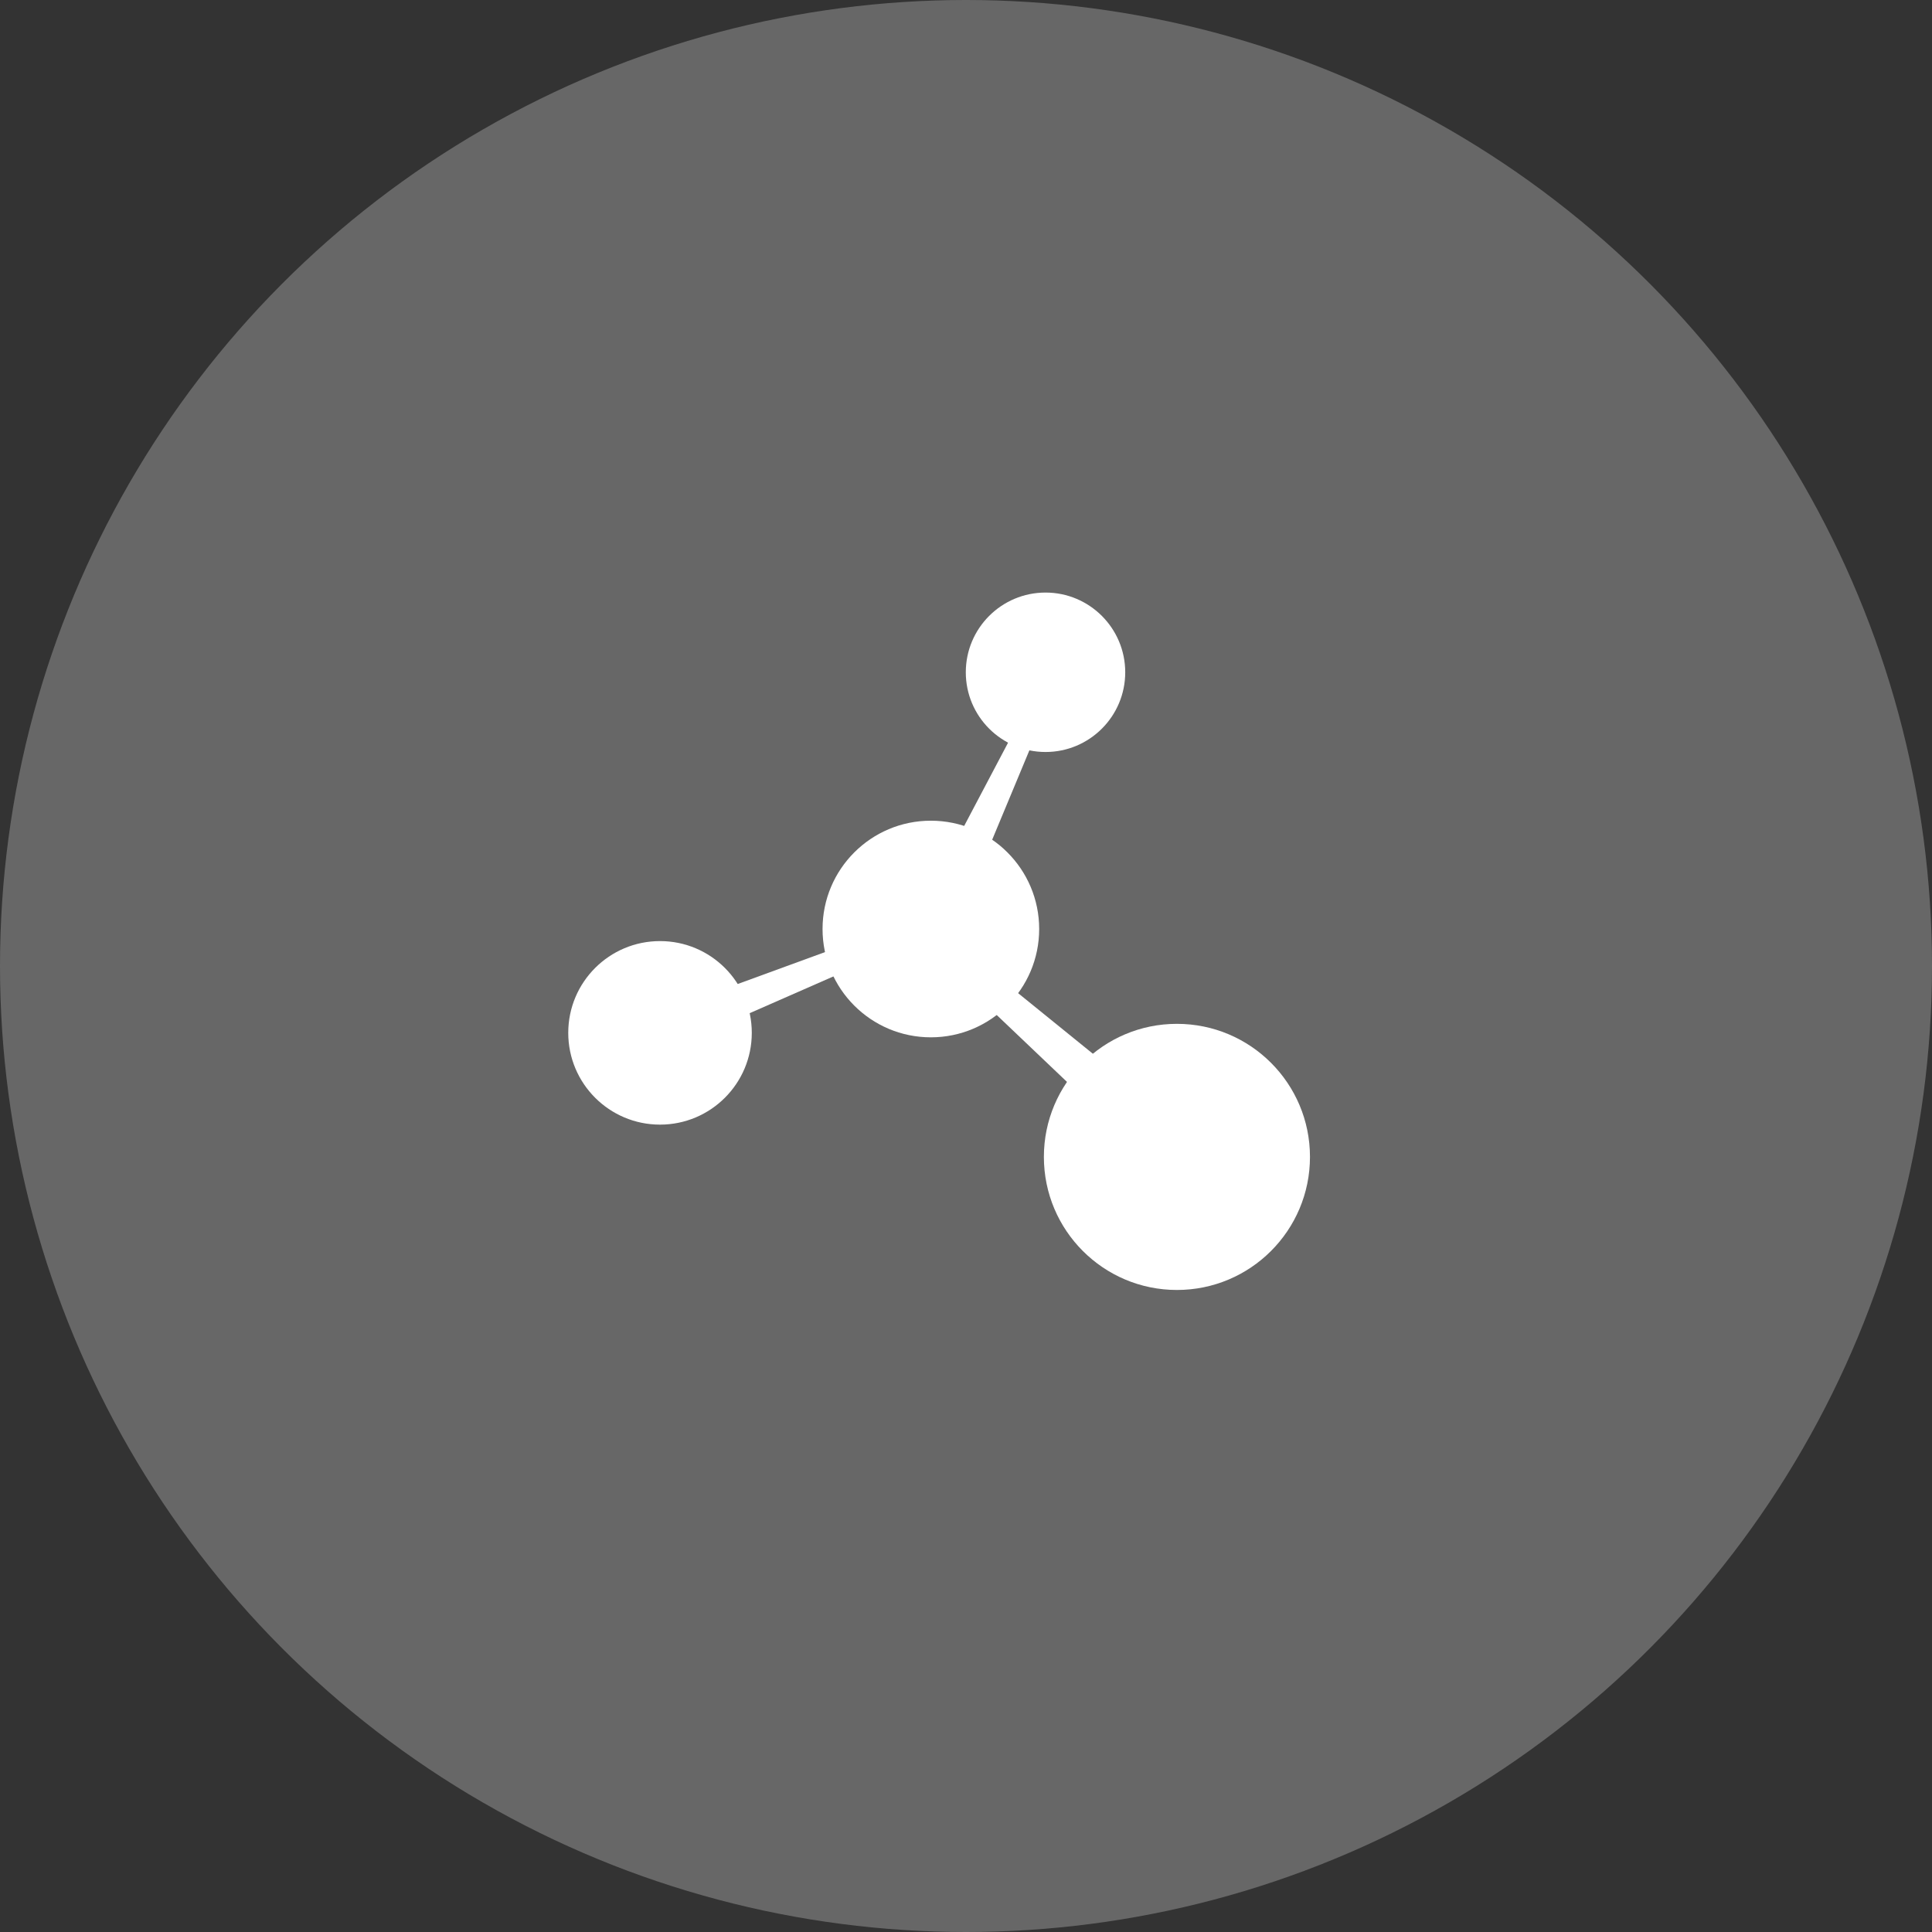
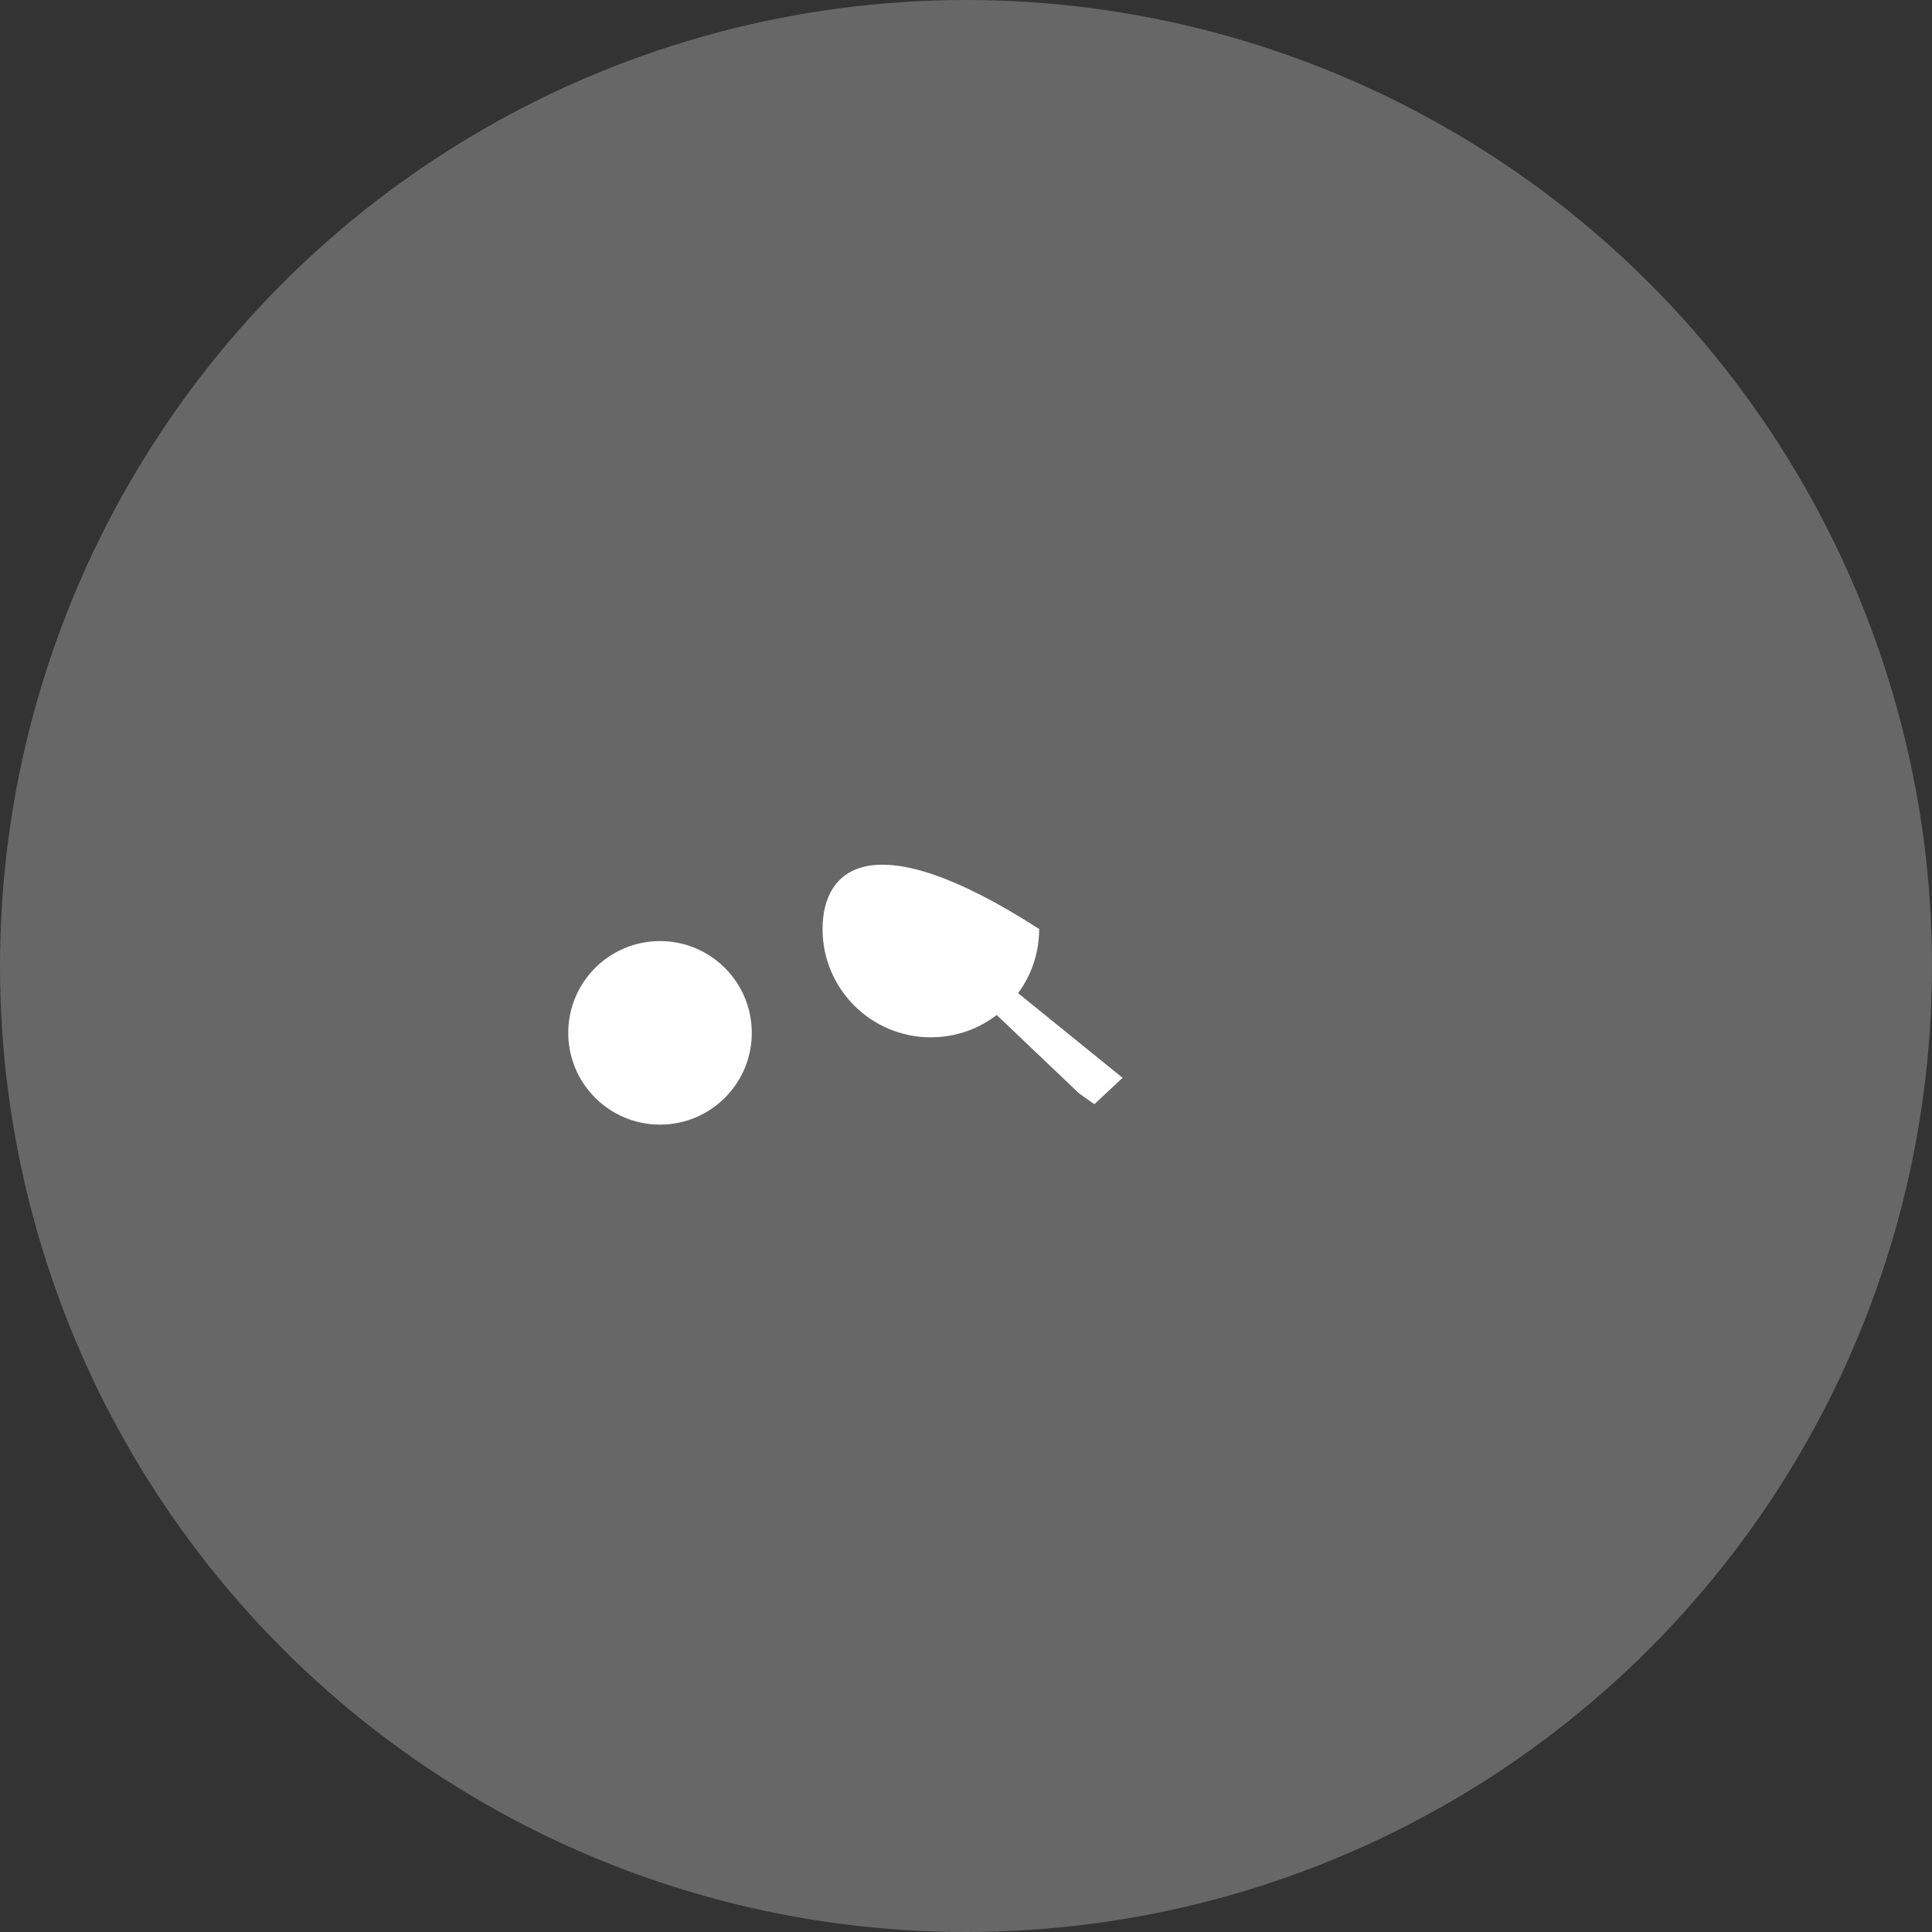
<svg xmlns="http://www.w3.org/2000/svg" width="48" height="48" viewBox="0 0 48 48" fill="none">
  <rect x="0" y="0" width="48" height="48" fill="#333333" stroke="none" />
  <circle cx="24" cy="24" r="24" fill="#676767" />
-   <path d="M25.976 18.683C27.069 18.683 27.956 17.797 27.956 16.703C27.956 15.609 27.069 14.722 25.976 14.722C24.882 14.722 23.995 15.609 23.995 16.703C23.995 17.797 24.882 18.683 25.976 18.683Z" fill="white" />
-   <path d="M23.127 25.772C24.613 25.772 25.818 24.567 25.818 23.081C25.818 21.595 24.613 20.39 23.127 20.39C21.64 20.39 20.436 21.595 20.436 23.081C20.436 24.567 21.64 25.772 23.127 25.772Z" fill="white" />
+   <path d="M23.127 25.772C24.613 25.772 25.818 24.567 25.818 23.081C21.64 20.39 20.436 21.595 20.436 23.081C20.436 24.567 21.64 25.772 23.127 25.772Z" fill="white" />
  <path d="M16.398 27.941C17.657 27.941 18.678 26.92 18.678 25.661C18.678 24.401 17.657 23.381 16.398 23.381C15.139 23.381 14.118 24.401 14.118 25.661C14.118 26.92 15.139 27.941 16.398 27.941Z" fill="white" />
-   <path d="M29.24 32.049C31.066 32.049 32.546 30.569 32.546 28.743C32.546 26.917 31.066 25.437 29.24 25.437C27.415 25.437 25.935 26.917 25.935 28.743C25.935 30.569 27.415 32.049 29.24 32.049Z" fill="white" />
-   <path d="M21.273 24.01L17.86 25.508L17.525 24.741C17.525 24.741 17.525 24.741 21.065 23.447L21.273 24.01Z" fill="white" />
  <path d="M26.808 27.164C24.274 24.752 24.274 24.752 24.274 24.752L24.757 24.239L27.89 26.778L27.189 27.433L26.808 27.164Z" fill="white" />
-   <path d="M24.524 21.166L25.976 17.678L25.555 17.485L23.579 21.232L24.173 21.583L24.524 21.166Z" fill="white" />
</svg>